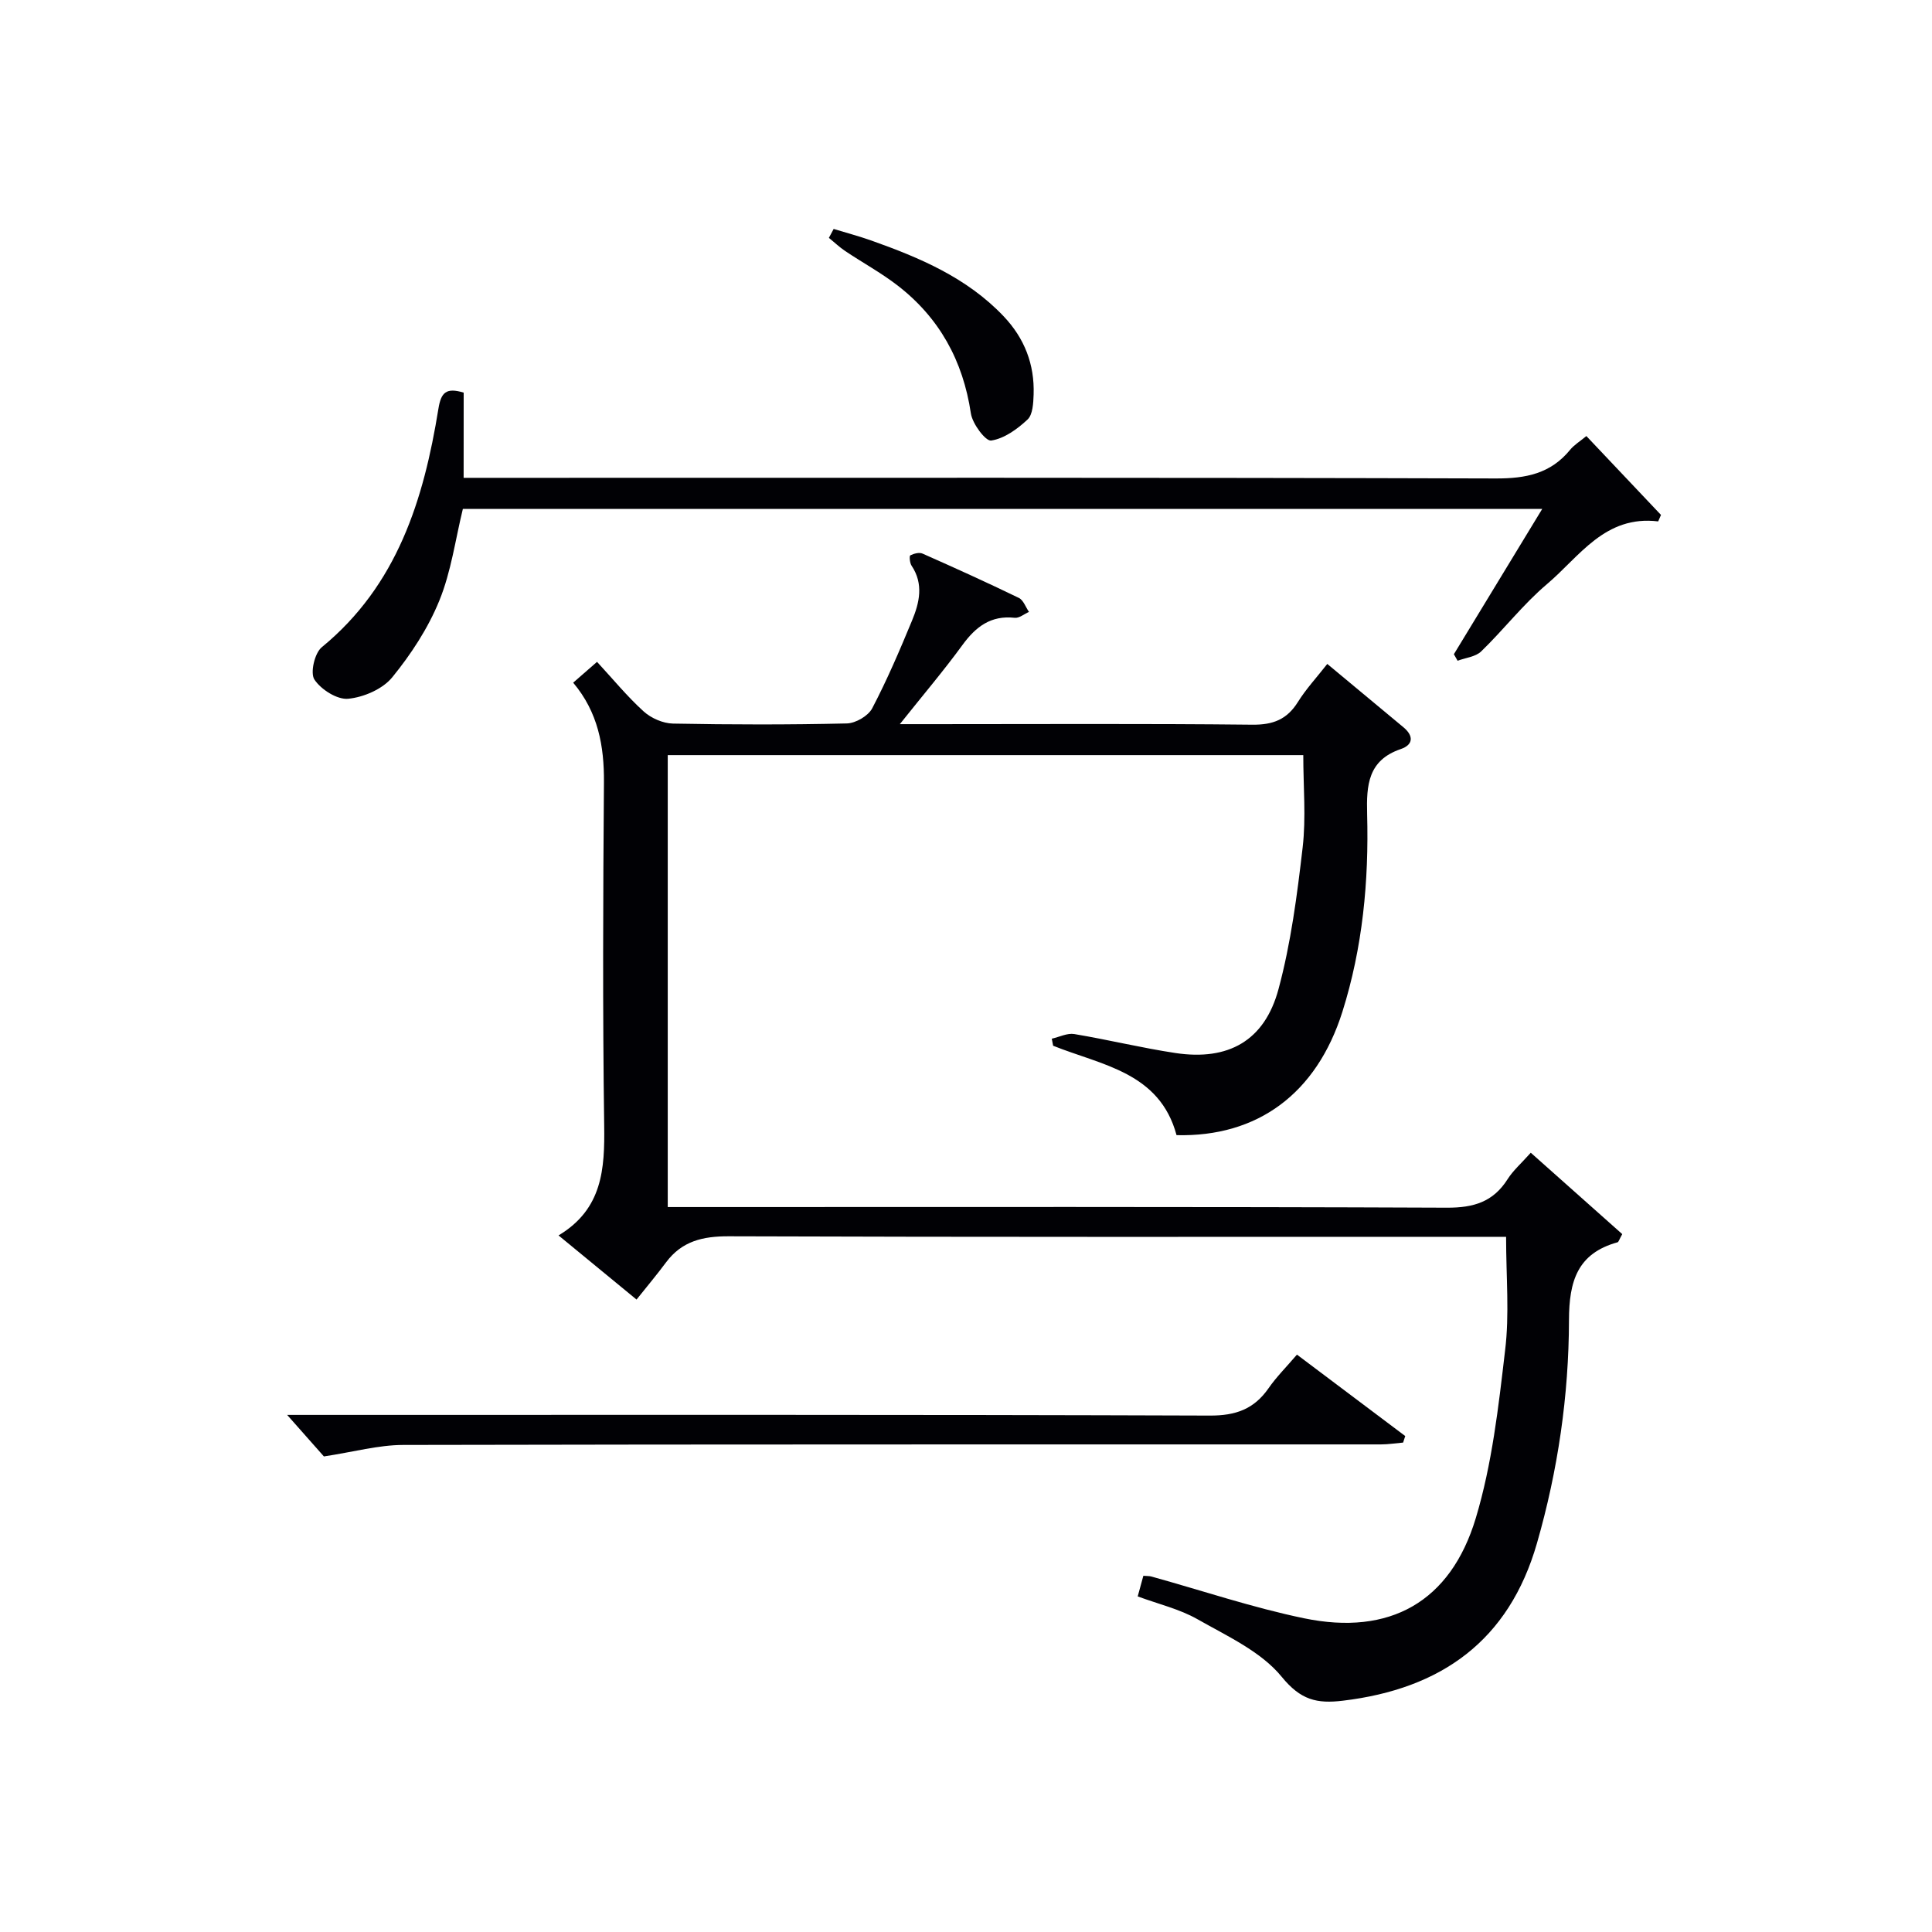
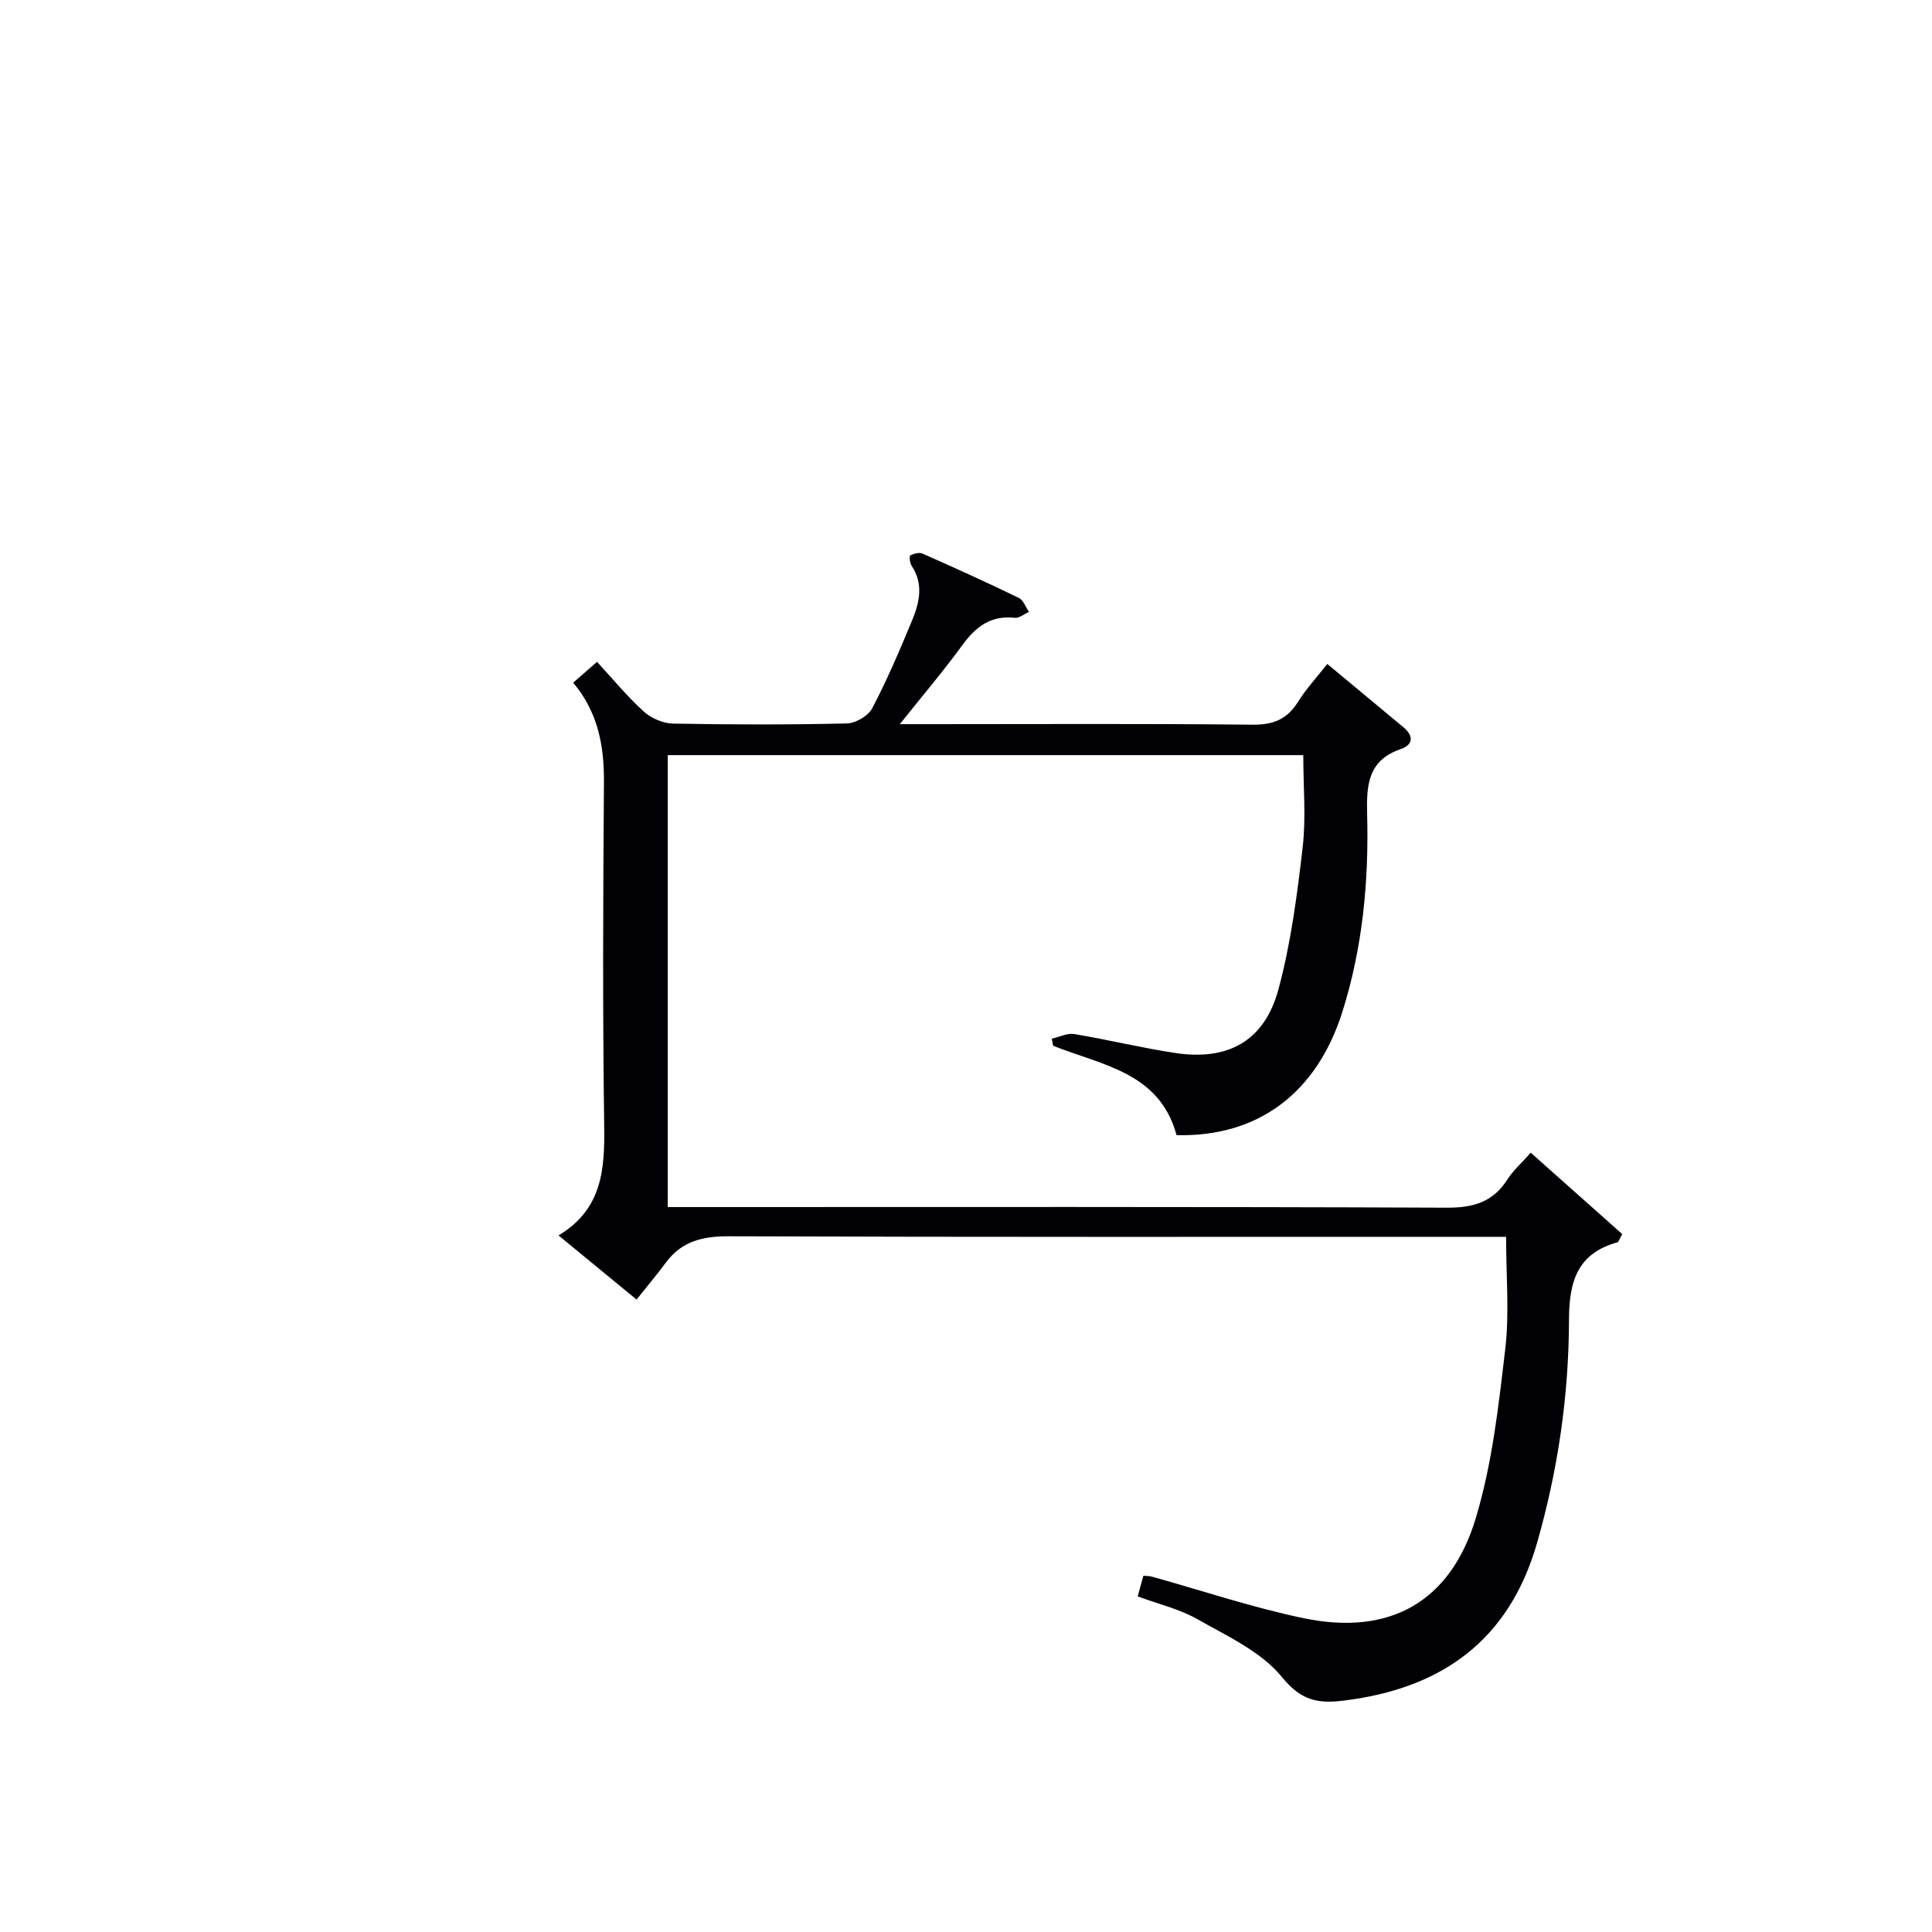
<svg xmlns="http://www.w3.org/2000/svg" enable-background="new 0 0 400 400" viewBox="0 0 400 400">
  <g fill="#010105">
    <path d="m311.82 256.07c-1.97 0-3.94 0-5.92 0-51.67 0-103.33.07-155-.11-5.4-.02-9.72.99-13.01 5.41-1.89 2.54-3.93 4.97-6.1 7.69-5.96-4.9-10.76-8.85-16.15-13.28 9.12-5.47 9.58-13.78 9.45-22.79-.33-23.66-.23-47.33-.05-71 .06-7.57-1.22-14.53-6.37-20.65 1.49-1.3 2.83-2.47 4.94-4.31 3.3 3.57 6.25 7.18 9.66 10.27 1.55 1.4 4 2.47 6.07 2.51 12 .23 24 .25 35.99-.03 1.82-.04 4.42-1.55 5.25-3.13 3.08-5.88 5.7-12.01 8.24-18.15 1.54-3.71 2.46-7.59-.1-11.4-.37-.56-.48-2-.25-2.12.74-.37 1.85-.67 2.54-.36 6.69 2.96 13.35 5.98 19.93 9.17.95.46 1.41 1.91 2.1 2.9-.99.43-2.02 1.32-2.95 1.22-4.95-.55-8.07 1.85-10.84 5.65-3.87 5.31-8.14 10.33-12.95 16.37h6.45c22.17 0 44.33-.13 66.5.11 4.33.05 7.21-1.08 9.48-4.72 1.65-2.65 3.82-4.99 6.07-7.86 5.39 4.48 10.6 8.8 15.8 13.14 2.13 1.79 1.99 3.61-.6 4.49-6.78 2.32-7.11 7.46-6.95 13.49.37 13.86-.93 27.61-5.12 40.89-5.37 17.01-17.62 25.96-34.34 25.55-3.5-13.02-15.47-14.47-25.55-18.51-.09-.49-.19-.98-.28-1.46 1.56-.35 3.2-1.2 4.66-.96 7.01 1.17 13.94 2.87 20.96 3.93 10.93 1.64 18.44-2.53 21.32-13.23 2.57-9.54 3.86-19.49 5-29.34.72-6.19.13-12.53.13-19.11-43.48 0-87.38 0-131.58 0v93.57h5.83c51.83 0 103.66-.09 155.5.13 5.53.02 9.57-1.2 12.55-5.9 1.14-1.8 2.82-3.26 4.8-5.48 6.44 5.73 12.77 11.36 18.94 16.85-.65 1.16-.75 1.63-.97 1.69-8.32 2.3-10.04 8.06-10.06 16.11-.03 15.63-2.29 31.11-6.63 46.2-5.81 20.21-19.83 30.16-40.17 32.6-5.4.65-8.74-.12-12.68-4.95-4.28-5.24-11.29-8.42-17.44-11.92-3.69-2.1-8.01-3.11-12.37-4.72.4-1.46.77-2.83 1.17-4.27.74.06 1.22.03 1.66.15 10.54 2.92 20.94 6.44 31.62 8.65 17.69 3.66 30.32-3.35 35.55-20.75 3.36-11.17 4.7-23.04 6.06-34.69.93-7.49.21-15.19.21-23.54z" />
-     <path d="m95.99 98.93h6.84c68.96 0 137.92-.08 206.88.13 6.23.02 11.35-1.01 15.37-5.94.81-.99 1.98-1.7 3.36-2.84 5.25 5.55 10.35 10.94 15.45 16.33-.19.45-.39.89-.58 1.34-11.03-1.34-16.28 7.28-23.04 13-4.93 4.17-8.94 9.4-13.6 13.91-1.16 1.13-3.24 1.32-4.89 1.94-.26-.45-.51-.9-.77-1.35 5.99-9.84 11.97-19.69 18.29-30.08-74.93 0-149.11 0-223.47 0-1.55 6.32-2.42 12.99-4.88 19-2.32 5.7-5.85 11.09-9.75 15.87-1.99 2.43-5.9 4.12-9.11 4.43-2.28.22-5.62-1.9-6.99-3.97-.91-1.37.03-5.47 1.51-6.69 15.64-12.83 21.11-30.54 24.16-49.39.54-3.34 1.58-4.44 5.23-3.33-.01 5.61-.01 11.37-.01 17.64z" />
-     <path d="m268.52 280.46c7.74 5.82 15.08 11.34 22.42 16.86-.15.45-.29.9-.44 1.35-1.54.13-3.07.38-4.61.38-67.47.02-134.94-.04-202.41.11-5.14.01-10.28 1.45-16.42 2.38-1.88-2.12-4.68-5.29-7.61-8.6h5.11c61.97 0 123.95-.08 185.92.14 5.38.02 9.15-1.34 12.16-5.66 1.6-2.31 3.62-4.32 5.88-6.96z" />
-     <path d="m172.6 47.4c2.59.79 5.22 1.49 7.77 2.39 10.07 3.57 19.82 7.7 27.4 15.67 4.35 4.58 6.44 9.98 6.23 16.22-.06 1.78-.17 4.16-1.26 5.18-2.11 1.98-4.83 3.95-7.53 4.35-1.15.17-3.88-3.46-4.2-5.62-1.63-10.92-6.52-19.81-15.21-26.51-3.4-2.62-7.22-4.7-10.8-7.1-1.2-.8-2.26-1.82-3.39-2.73.34-.62.66-1.24.99-1.85z" />
  </g>
</svg>